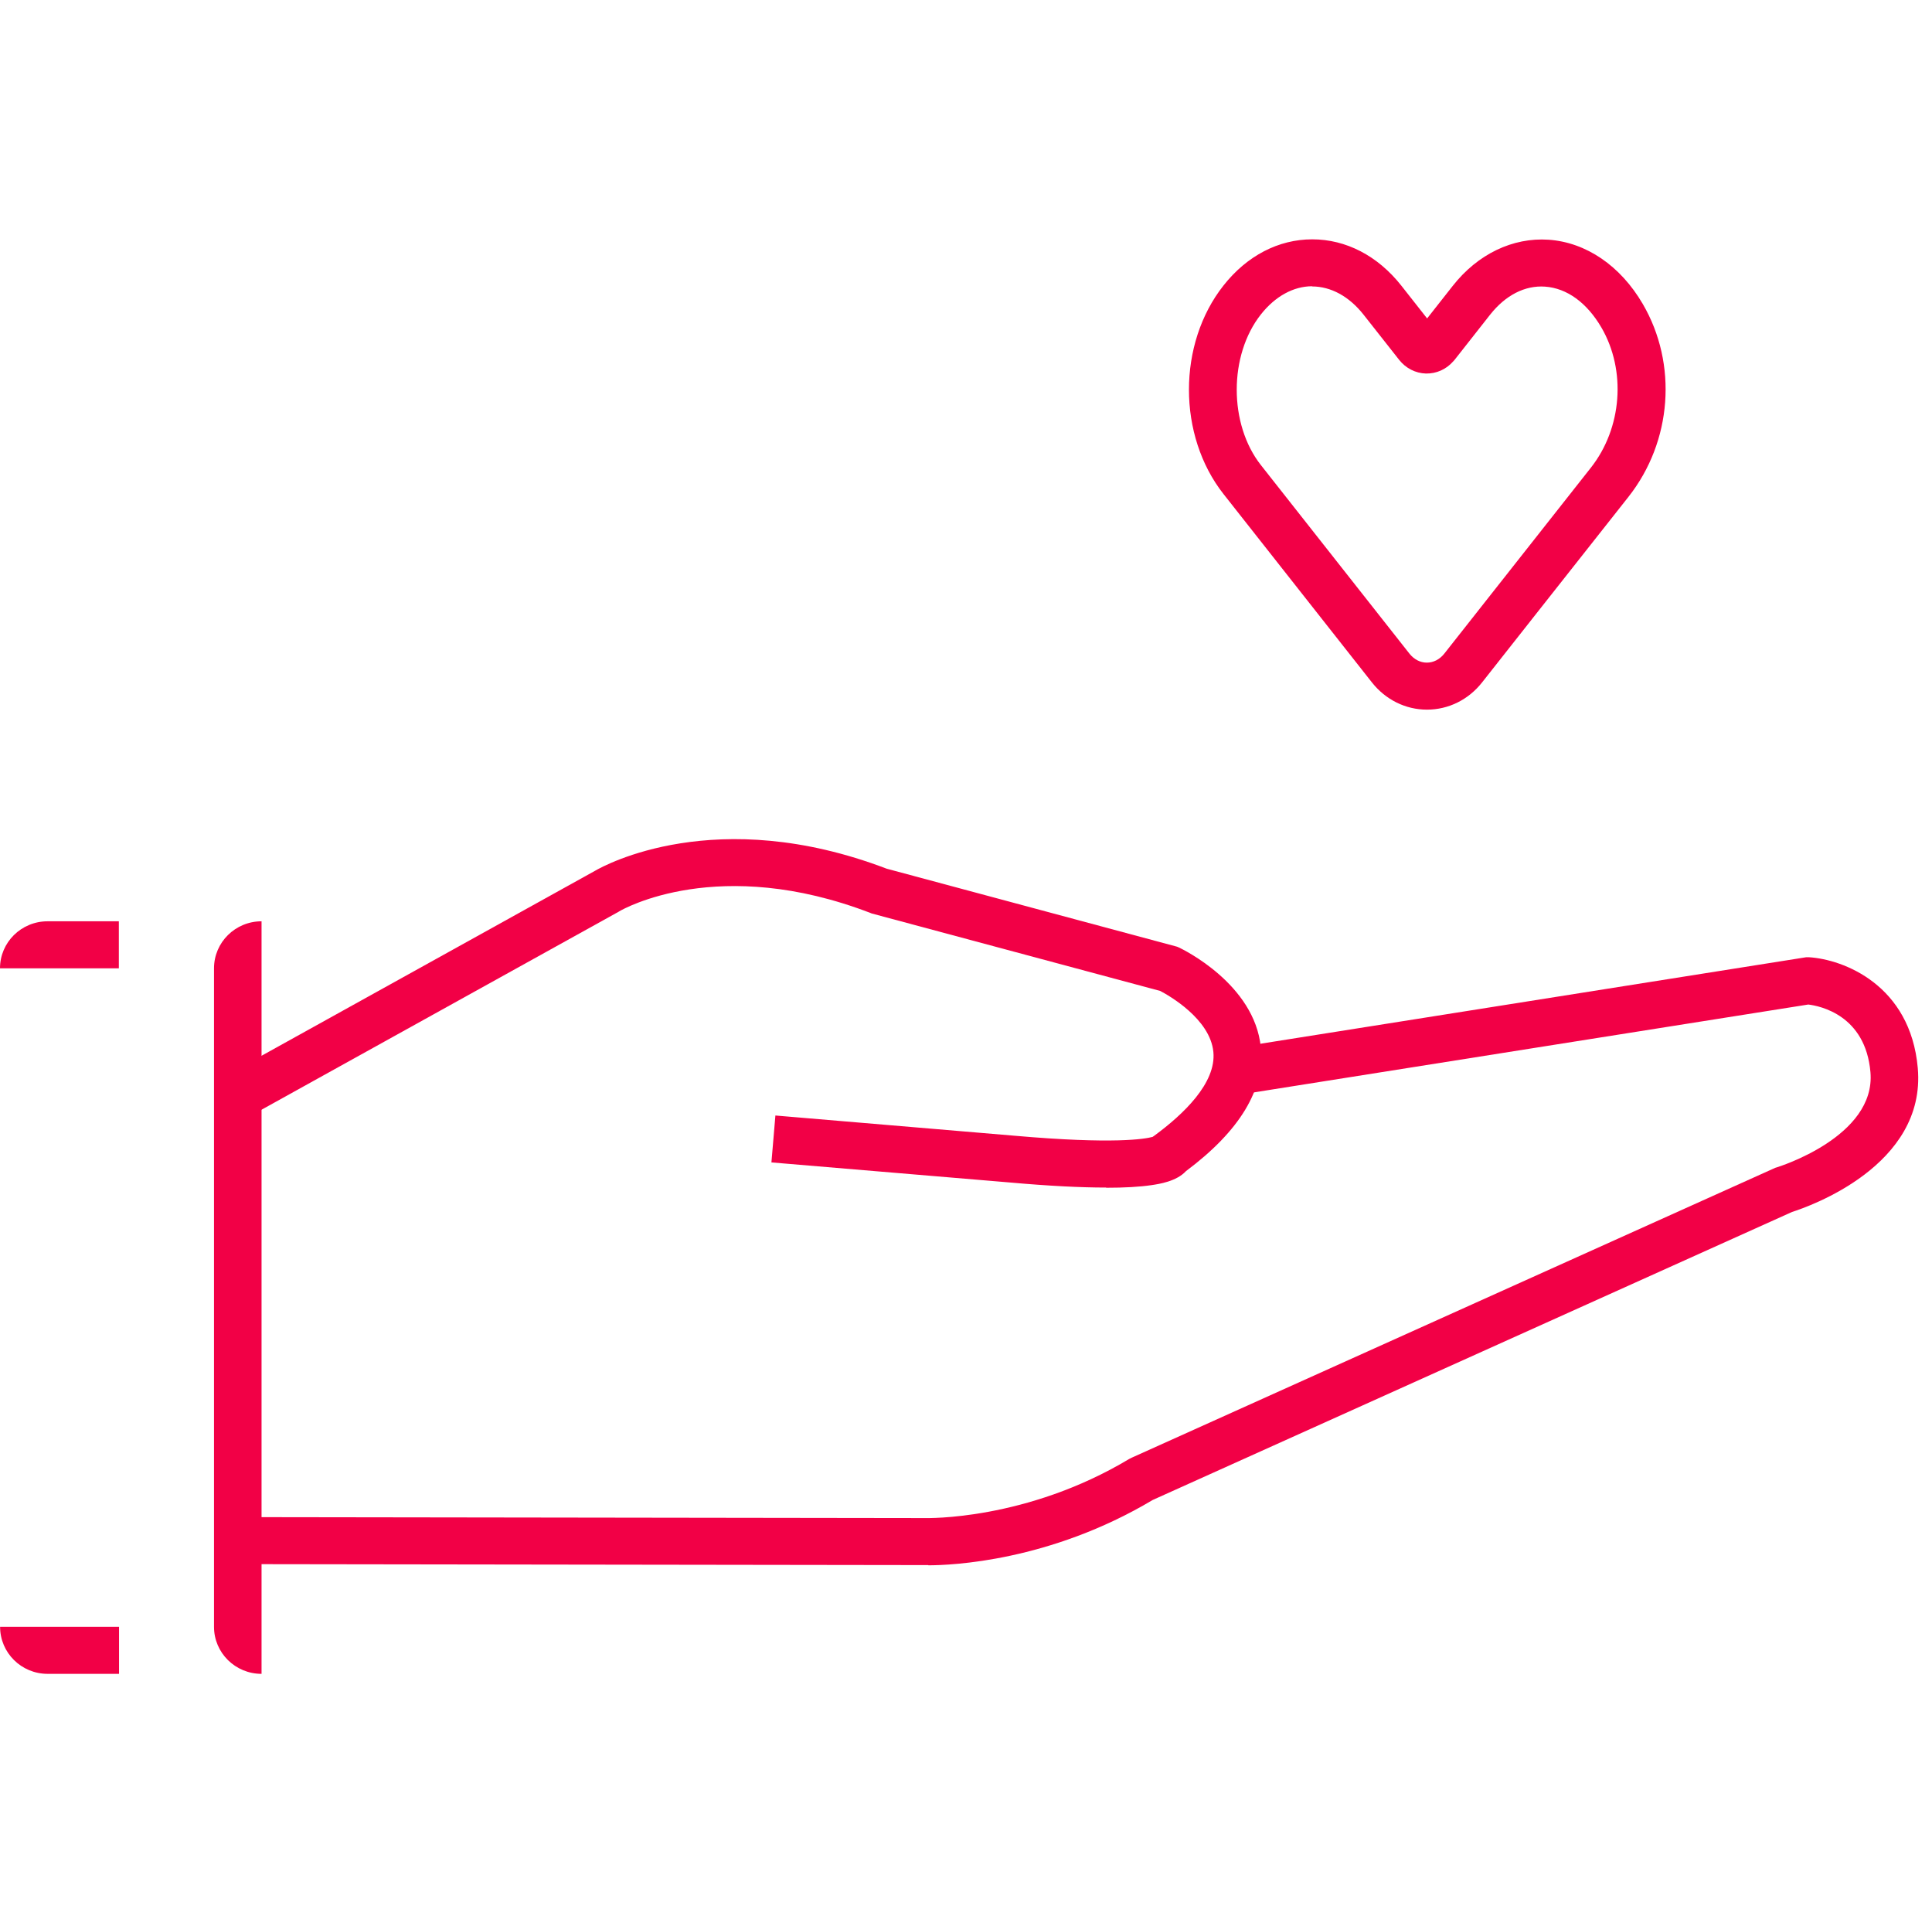
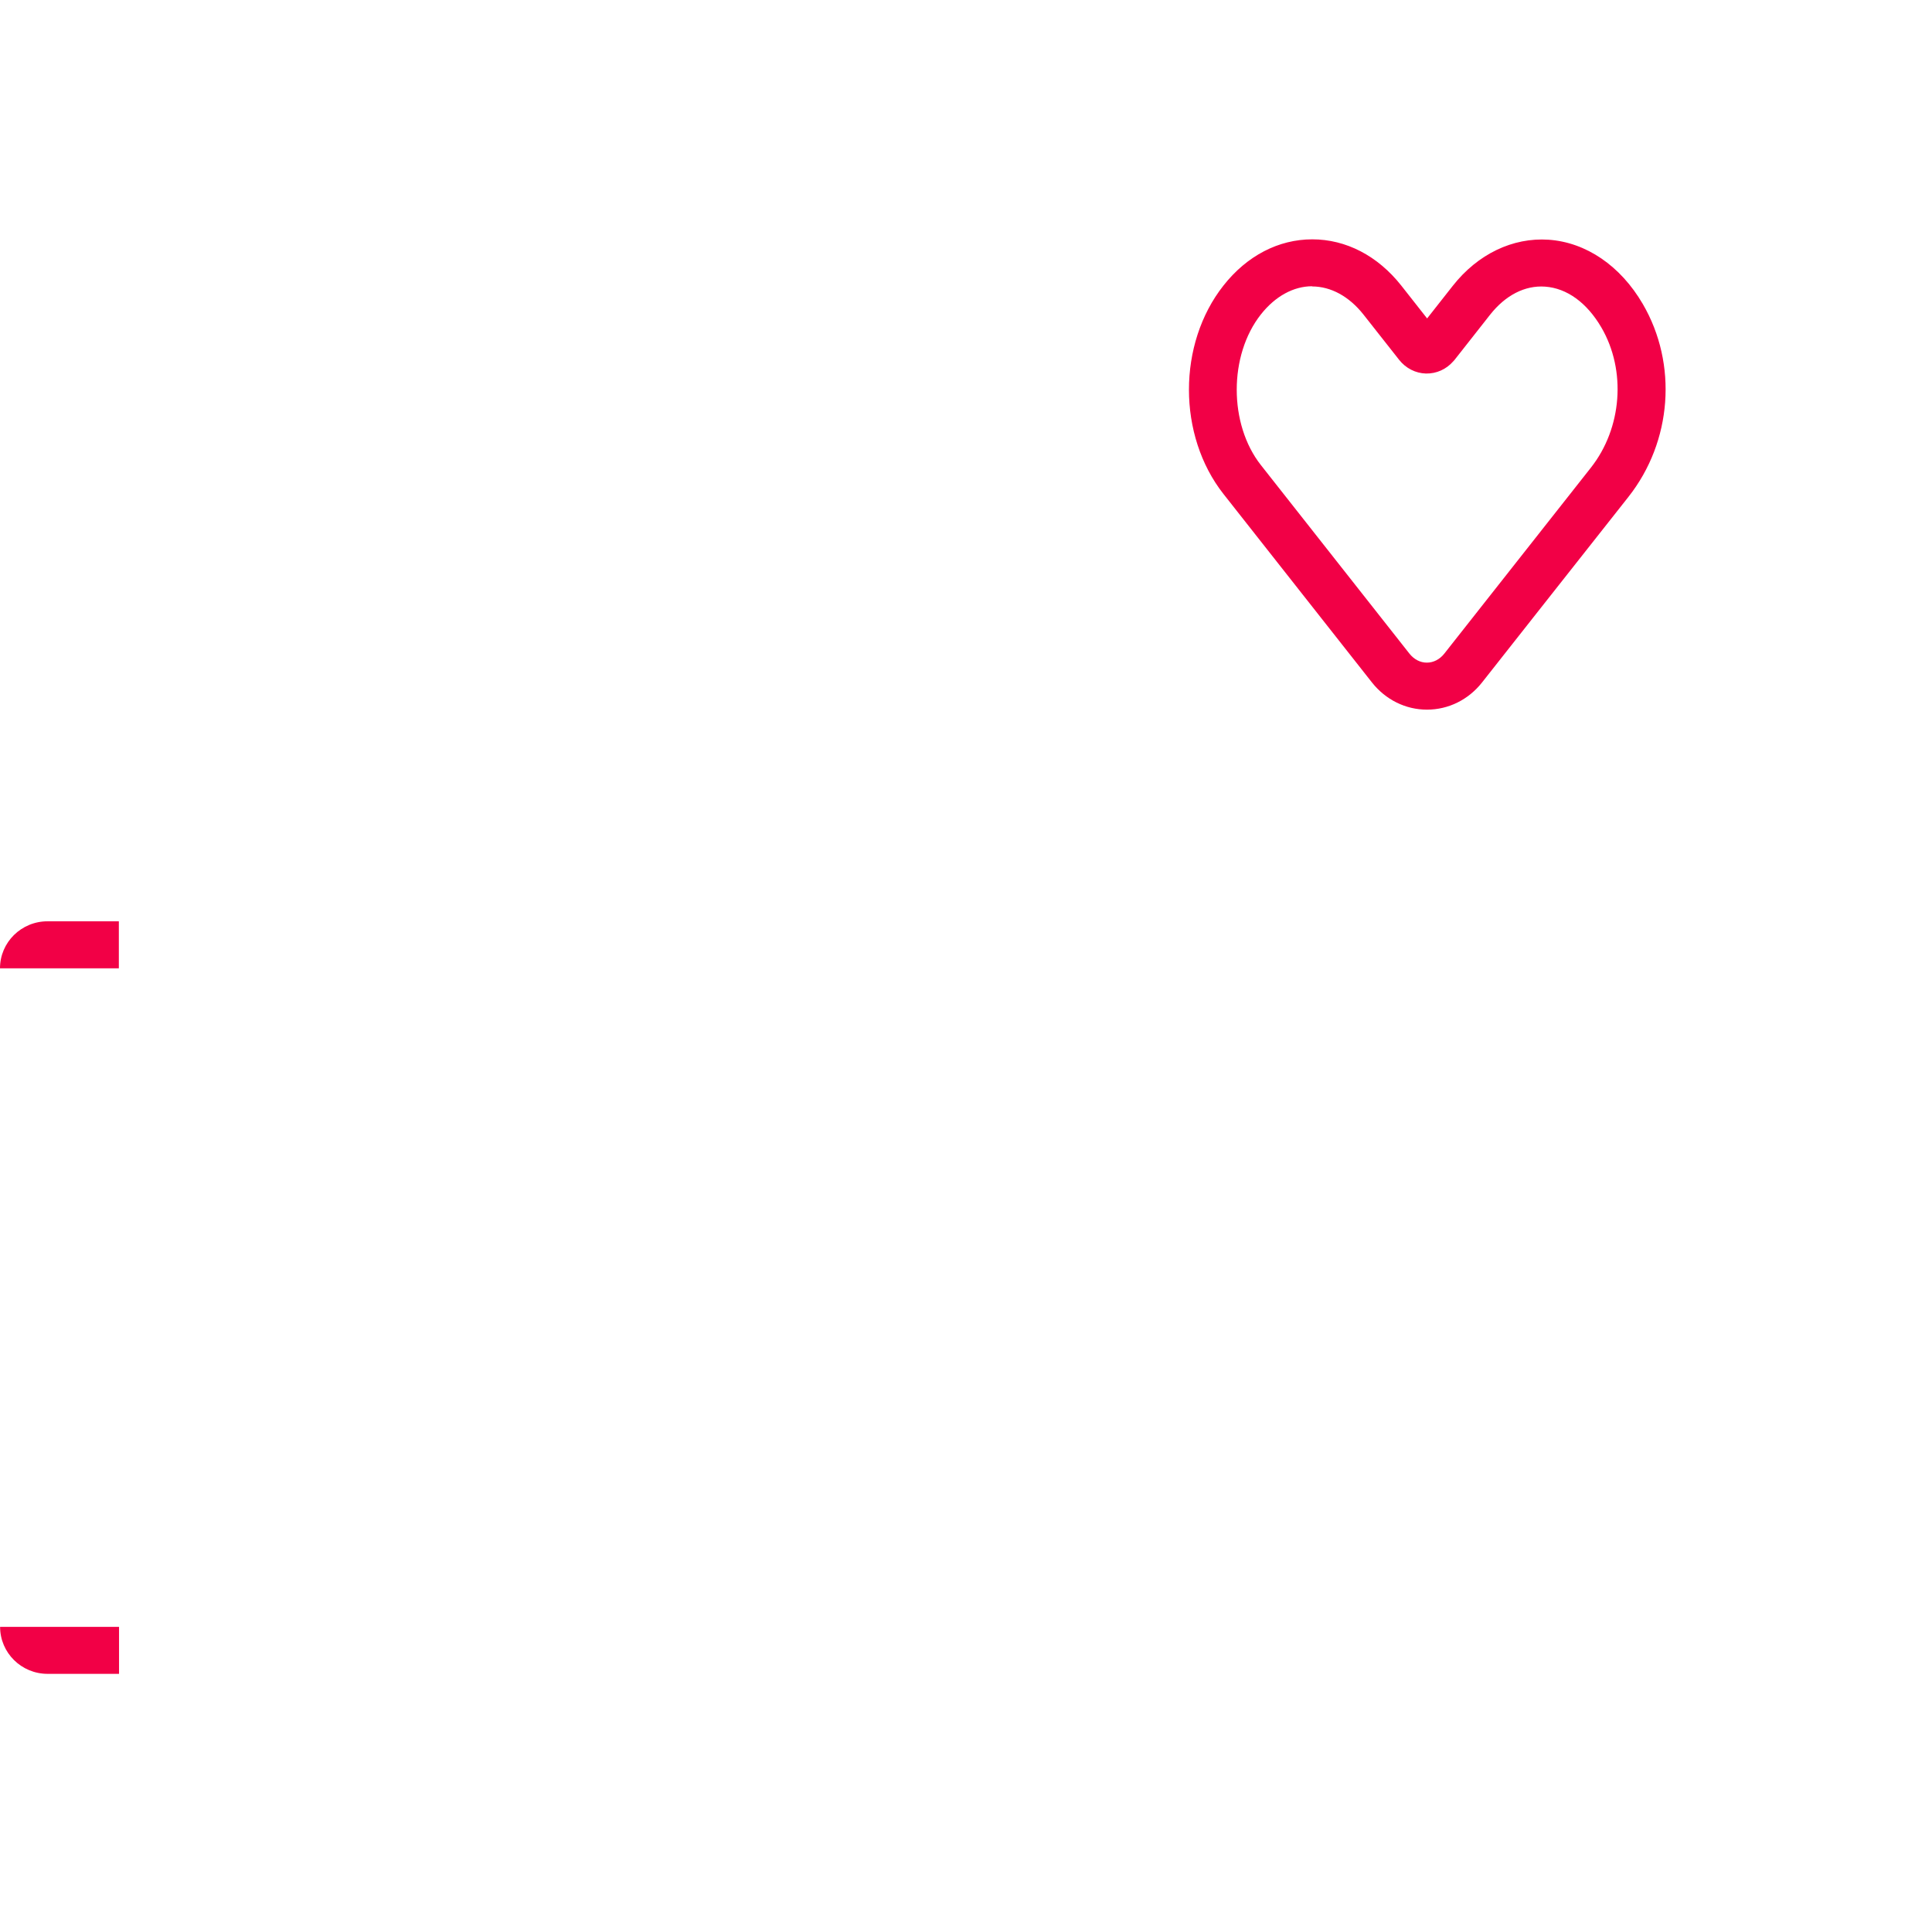
<svg xmlns="http://www.w3.org/2000/svg" width="101" height="100" viewBox="0 0 101 100" fill="none">
  <path d="M6.218 50.612H0C0 49.252 1.115 48.155 2.485 48.155H6.213V50.612H6.218Z" fill="#F20046" />
-   <path d="M13.673 87.49C12.298 87.49 11.188 86.388 11.188 85.033V50.612C11.188 49.252 12.303 48.155 13.673 48.155V87.49Z" fill="#F20046" />
-   <path d="M2.49 87.49C1.115 87.49 0.005 86.388 0.005 85.033H6.223V87.49H2.49Z" fill="#F20046" />
-   <path d="M57.831 62.072C56.491 62.072 54.821 61.987 52.83 61.81L40.328 60.758L40.536 58.306L53.039 59.363C58.253 59.821 59.868 59.529 60.255 59.424L60.362 59.348C61.849 58.255 63.59 56.614 63.432 54.983C63.264 53.255 61.105 52.032 60.652 51.795L45.573 47.747L45.512 47.722C37.578 44.67 32.587 47.51 32.378 47.631L32.348 47.651L13.037 58.356L11.82 56.211L31.115 45.511C31.589 45.234 37.44 42.007 46.352 45.405L61.538 49.484L61.64 49.529C61.803 49.605 65.587 51.422 65.913 54.746C66.126 56.936 64.813 59.111 62.002 61.211C61.497 61.755 60.596 61.886 60.194 61.946C59.578 62.037 58.788 62.082 57.826 62.082L57.831 62.072Z" fill="#F20046" />
-   <path d="M48.527 81.805C48.415 81.805 48.338 81.805 48.297 81.805L12.431 81.755V79.298L48.364 79.348C48.415 79.348 53.645 79.489 59.033 76.257L59.165 76.191L92.806 61.04L92.888 61.015C92.939 61 98.077 59.419 97.782 56.04C97.522 53.064 95.154 52.581 94.533 52.505L64.889 57.203L64.497 54.776L94.426 50.033H94.558C96.361 50.139 99.875 51.478 100.257 55.828C100.705 60.939 94.543 63.074 93.687 63.346L60.26 78.402C54.872 81.614 49.728 81.816 48.527 81.816V81.805Z" fill="#F20046" />
+   <path d="M2.49 87.49C1.115 87.49 0.005 86.388 0.005 85.033H6.223V87.49H2.49" fill="#F20046" />
  <path d="M74.595 37.092C73.48 37.092 72.436 36.573 71.723 35.672L63.962 25.823C61.553 22.762 61.553 17.973 63.962 14.922C65.189 13.366 66.839 12.51 68.601 12.51C70.363 12.51 72.019 13.366 73.251 14.922L74.606 16.644L75.95 14.937C77.259 13.275 79.087 12.404 80.956 12.53C82.916 12.666 84.714 13.889 85.88 15.888C87.714 19.03 87.413 23.079 85.132 25.969C83.528 28.003 81.924 30.038 80.319 32.067L77.473 35.677C76.76 36.578 75.716 37.092 74.6 37.092H74.595ZM68.596 14.962C67.619 14.962 66.666 15.486 65.918 16.432C64.232 18.567 64.232 22.172 65.918 24.312L73.679 34.161C73.918 34.464 74.244 34.635 74.59 34.635C74.936 34.635 75.262 34.469 75.502 34.167L78.349 30.556C79.953 28.522 81.557 26.488 83.161 24.453C84.801 22.379 85.025 19.363 83.716 17.117C82.957 15.818 81.913 15.063 80.772 14.982C79.718 14.907 78.705 15.43 77.9 16.447L76.042 18.809C76.042 18.809 76.001 18.859 75.975 18.884C75.604 19.307 75.094 19.534 74.544 19.524C73.999 19.509 73.49 19.247 73.144 18.809L71.275 16.437C70.526 15.491 69.574 14.972 68.591 14.972L68.596 14.962Z" fill="#F20046" />
</svg>